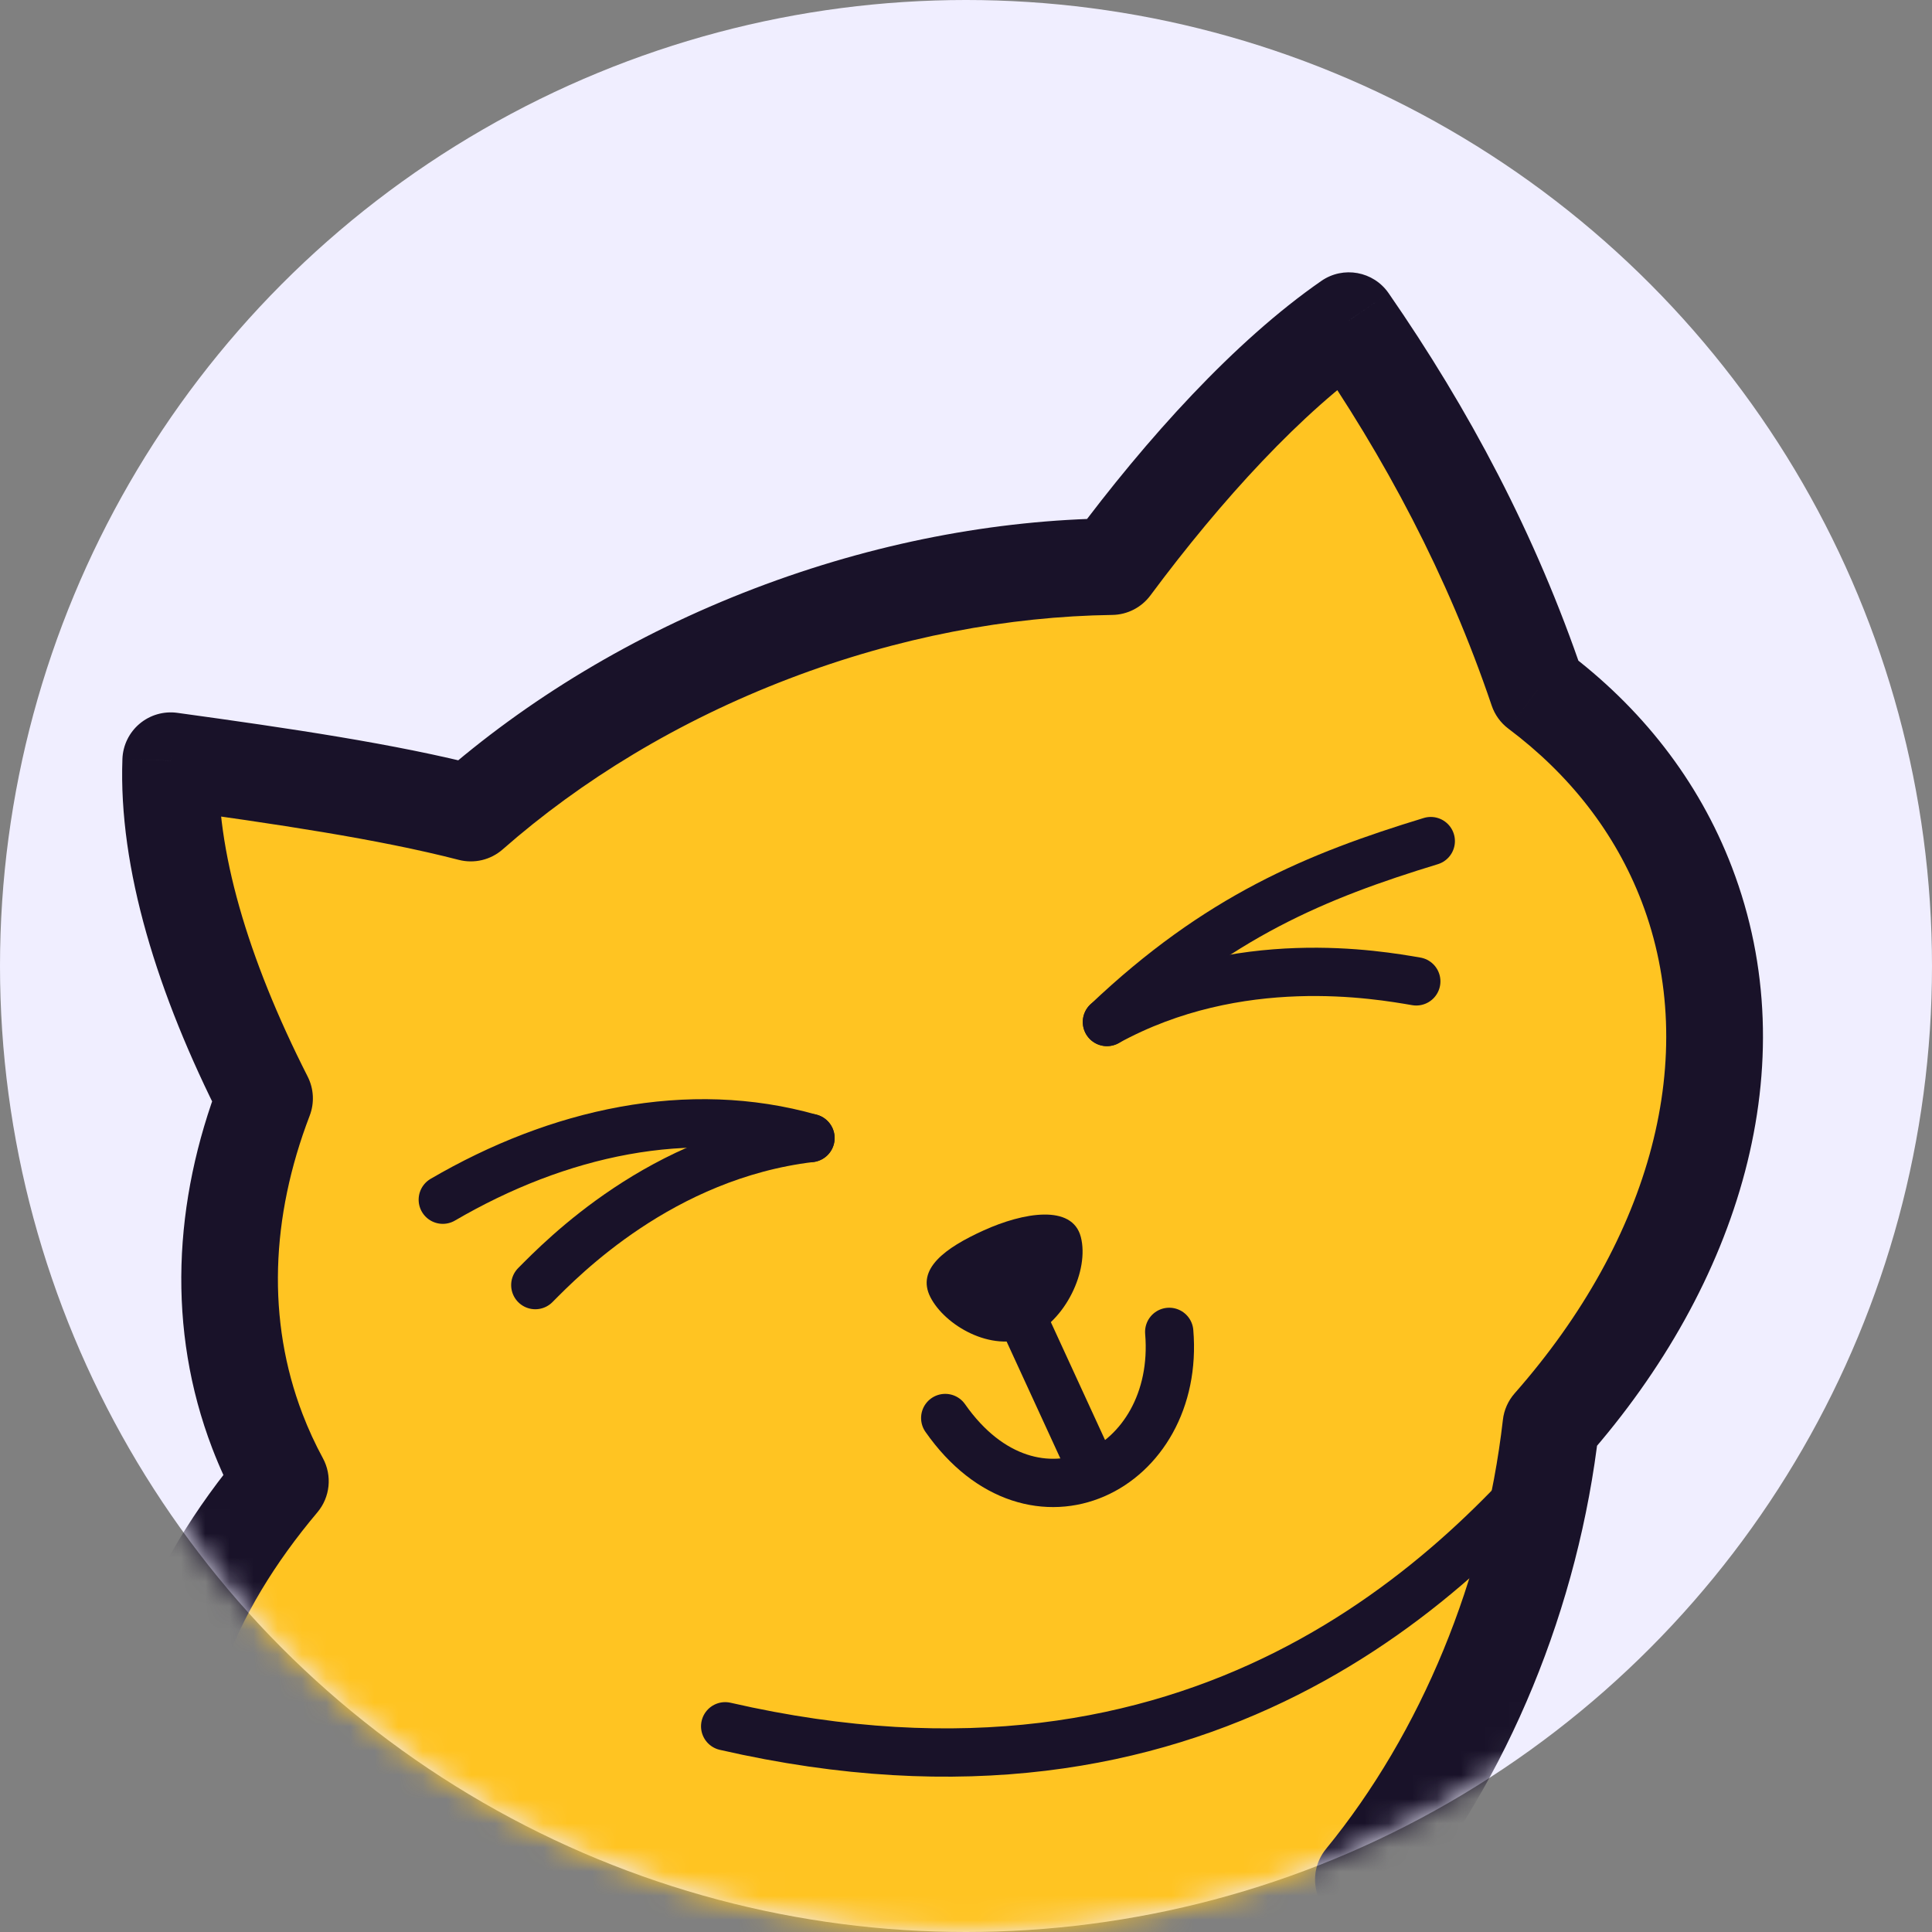
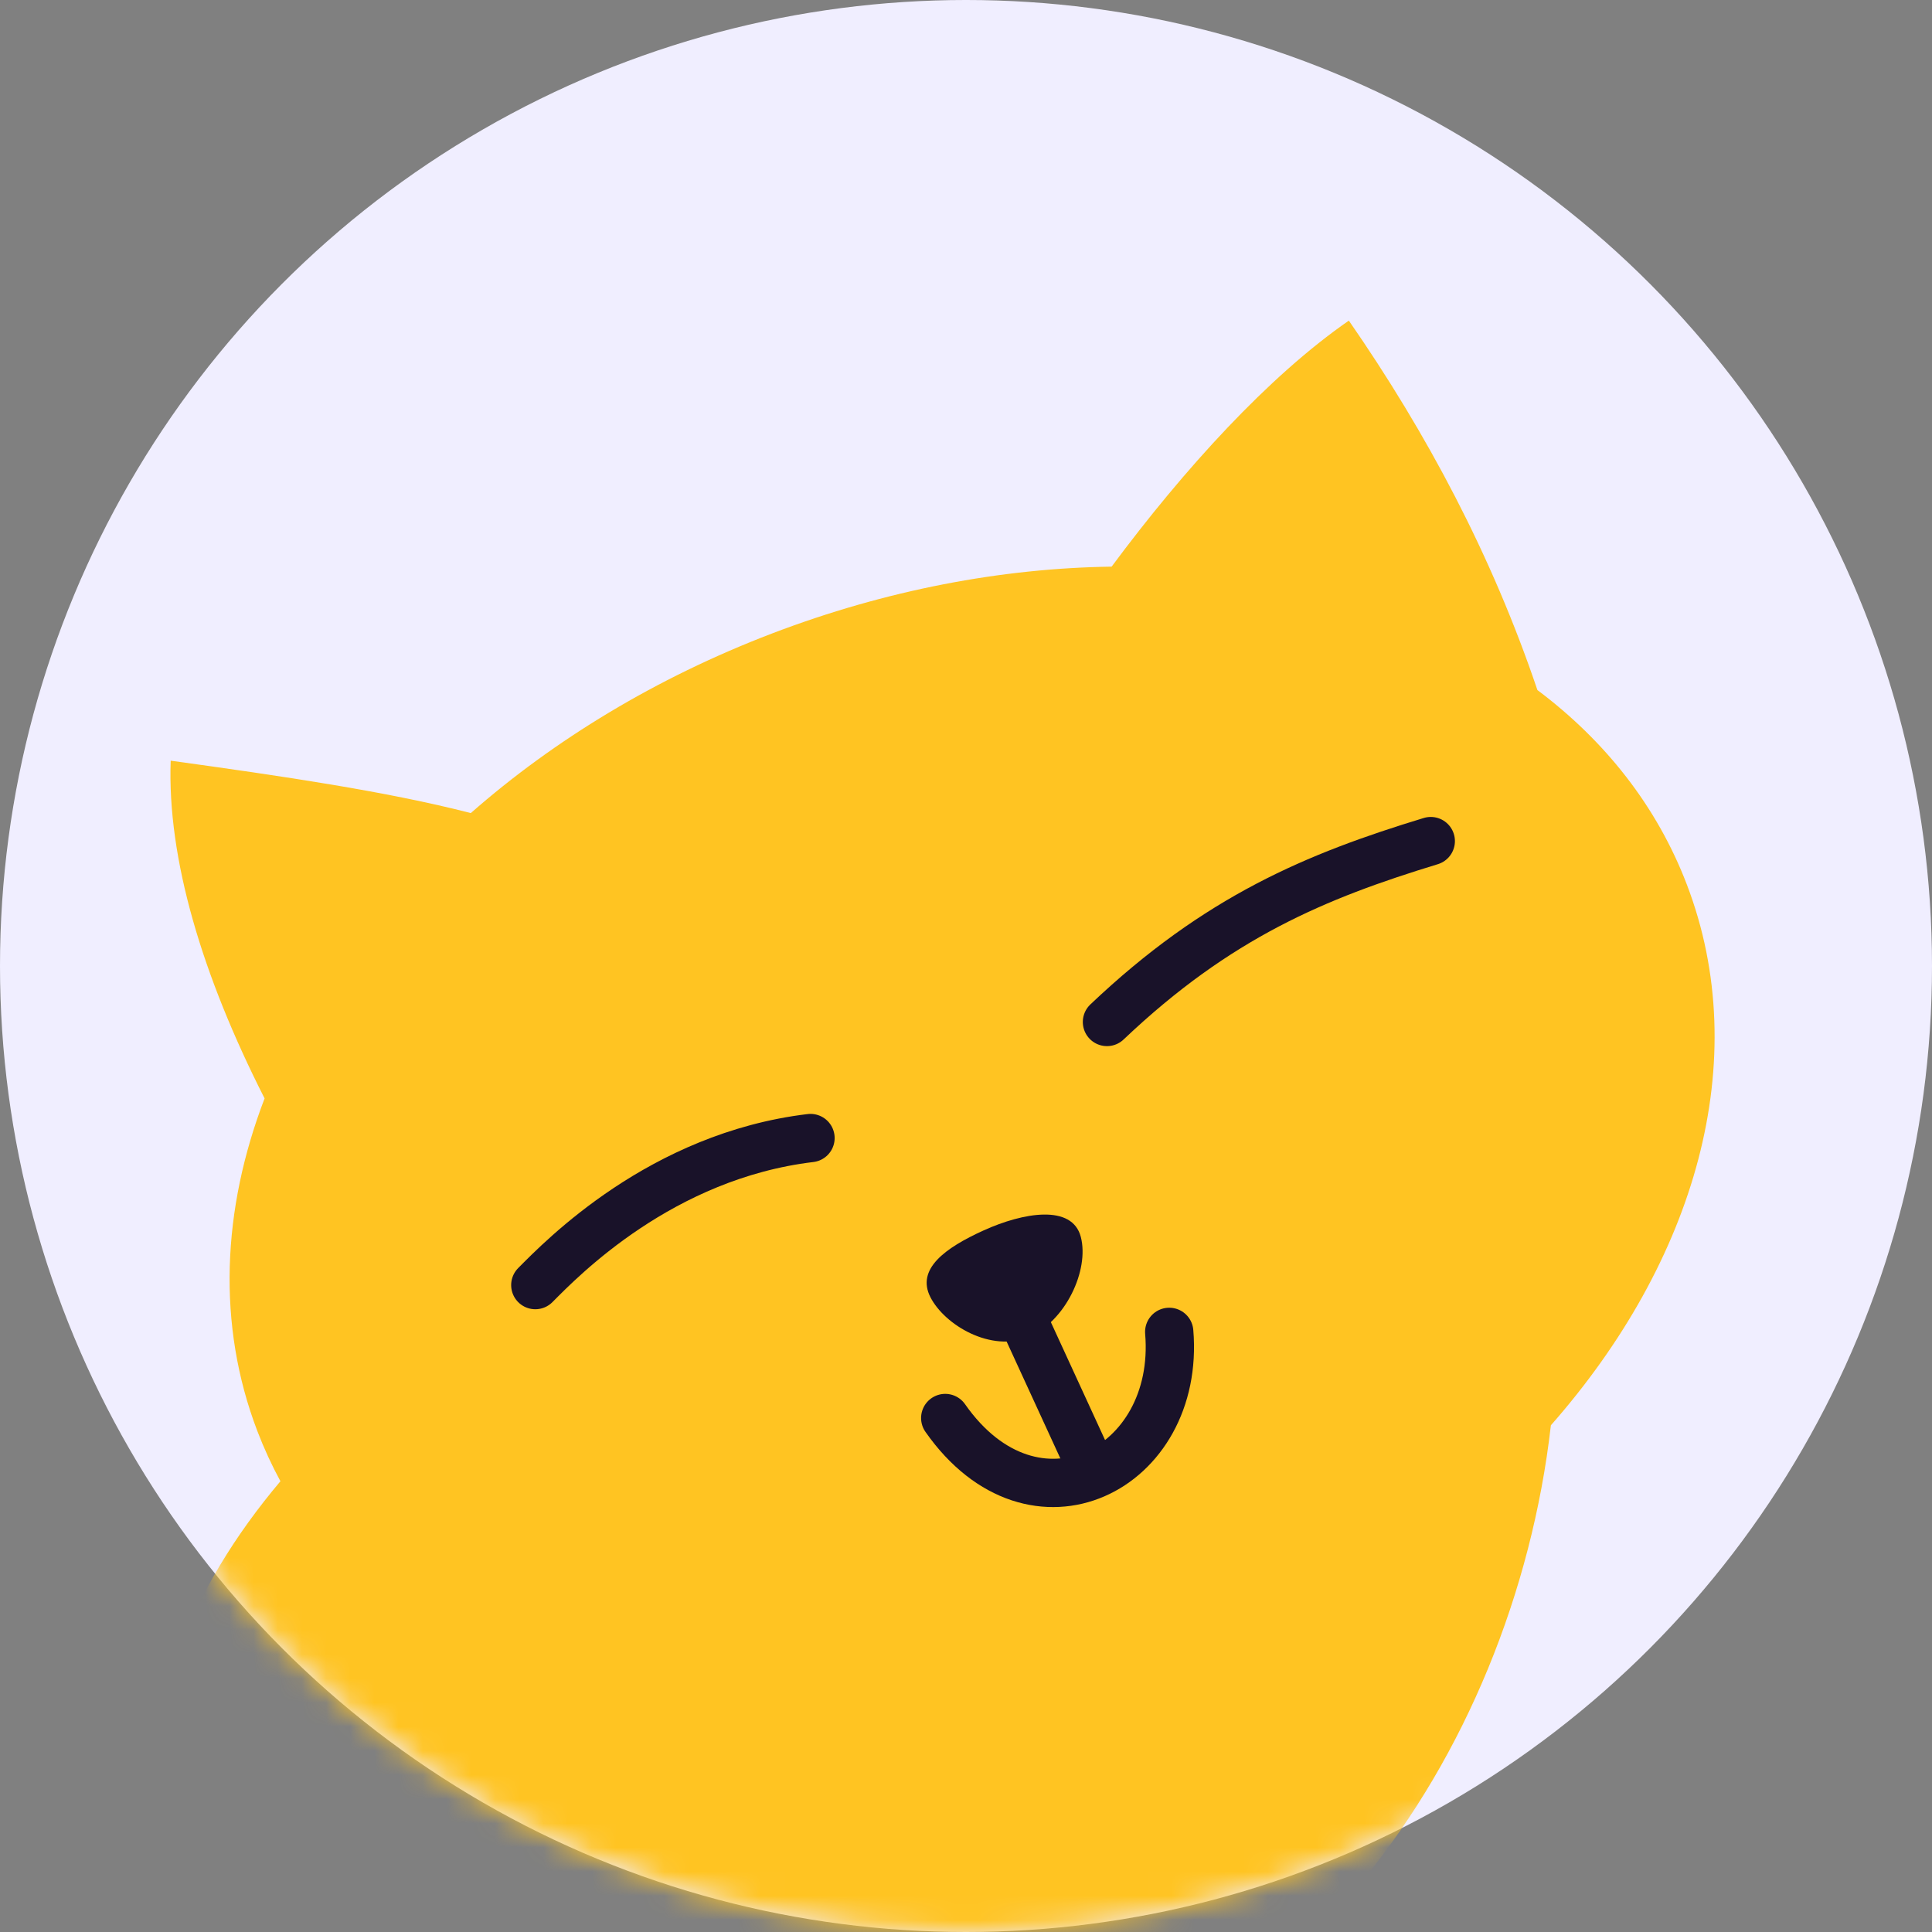
<svg xmlns="http://www.w3.org/2000/svg" width="80" height="80" viewBox="0 0 80 80" fill="none">
  <rect x="0" y="0" width="80" height="80" fill="#808080" stroke="none" />
  <circle cx="40" cy="40" r="40" fill="#F0EEFF" />
  <mask id="mask0_38_451" style="mask-type:alpha" maskUnits="userSpaceOnUse" x="0" y="0" width="80" height="80">
    <circle cx="40" cy="40" r="40" fill="#FFF5DB" />
  </mask>
  <g mask="url(#mask0_38_451)">
    <mask id="path-3-outside-1_38_451" maskUnits="userSpaceOnUse" x="-22.246" y="-0.93" width="118.647" height="117.571" fill="black">
      <rect fill="white" x="-22.246" y="-0.93" width="118.647" height="117.571" />
-       <path fill-rule="evenodd" clip-rule="evenodd" d="M19.495 33.668C22.936 30.646 27.152 28.073 31.955 26.236C36.7 24.422 41.498 23.527 46.03 23.463C49.033 19.418 52.534 15.574 55.853 13.276C59.079 17.936 61.77 22.981 63.661 28.574C66.46 30.673 68.608 33.381 69.849 36.627C72.632 43.905 70.21 52.214 64.219 59.018C63.428 65.929 60.668 72.678 56.454 77.829L56.622 77.876C60.218 78.904 66.85 80.8 65.156 84.499C63.162 88.857 53.948 89.436 51.443 88.608C50.42 88.271 49.547 87.671 48.563 86.977C48.397 89.281 47.321 92.051 44.627 95.049C35.109 105.645 20.353 105.687 12.866 94.872C12.384 94.176 12.415 93.371 12.833 92.487C9.689 89.444 7.378 84.397 6.422 76.657C5.716 70.948 7.837 65.813 11.612 61.335C11.251 60.669 10.931 59.976 10.656 59.257C8.973 54.855 9.194 50.077 10.956 45.483C8.371 40.395 6.92 35.548 7.068 31.498C11.712 32.139 16.021 32.773 19.495 33.668Z" />
    </mask>
    <path fill-rule="evenodd" clip-rule="evenodd" d="M19.495 33.668C22.936 30.646 27.152 28.073 31.955 26.236C36.7 24.422 41.498 23.527 46.03 23.463C49.033 19.418 52.534 15.574 55.853 13.276C59.079 17.936 61.77 22.981 63.661 28.574C66.46 30.673 68.608 33.381 69.849 36.627C72.632 43.905 70.21 52.214 64.219 59.018C63.428 65.929 60.668 72.678 56.454 77.829L56.622 77.876C60.218 78.904 66.85 80.8 65.156 84.499C63.162 88.857 53.948 89.436 51.443 88.608C50.42 88.271 49.547 87.671 48.563 86.977C48.397 89.281 47.321 92.051 44.627 95.049C35.109 105.645 20.353 105.687 12.866 94.872C12.384 94.176 12.415 93.371 12.833 92.487C9.689 89.444 7.378 84.397 6.422 76.657C5.716 70.948 7.837 65.813 11.612 61.335C11.251 60.669 10.931 59.976 10.656 59.257C8.973 54.855 9.194 50.077 10.956 45.483C8.371 40.395 6.92 35.548 7.068 31.498C11.712 32.139 16.021 32.773 19.495 33.668Z" fill="#FFC422" />
-     <path d="M31.955 26.236L31.24 24.368L31.24 24.368L31.955 26.236ZM19.495 33.668L20.815 35.171C20.317 35.608 19.637 35.77 18.996 35.605L19.495 33.668ZM46.03 23.463L47.636 24.655C47.264 25.155 46.681 25.454 46.058 25.463L46.03 23.463ZM55.853 13.276L54.715 11.632C55.623 11.003 56.869 11.23 57.498 12.138L55.853 13.276ZM63.661 28.574L62.461 30.174C62.138 29.932 61.896 29.597 61.767 29.215L63.661 28.574ZM69.849 36.627L71.717 35.913L71.717 35.913L69.849 36.627ZM64.219 59.018L62.232 58.79C62.278 58.385 62.448 58.003 62.718 57.696L64.219 59.018ZM56.454 77.829L55.904 79.751C55.257 79.566 54.746 79.068 54.545 78.426C54.344 77.783 54.48 77.083 54.906 76.562L56.454 77.829ZM56.622 77.876L56.072 79.799L56.072 79.799L56.622 77.876ZM65.156 84.499L63.338 83.667L63.338 83.667L65.156 84.499ZM51.443 88.608L52.07 86.709L52.07 86.709L51.443 88.608ZM48.563 86.977L46.568 86.834C46.62 86.114 47.055 85.478 47.706 85.17C48.358 84.861 49.126 84.927 49.715 85.343L48.563 86.977ZM44.627 95.049L43.139 93.713L43.139 93.713L44.627 95.049ZM12.866 94.872L14.51 93.734L14.51 93.734L12.866 94.872ZM12.833 92.487L14.224 91.05C14.84 91.646 15.008 92.568 14.641 93.343L12.833 92.487ZM6.422 76.657L4.437 76.902L4.437 76.902L6.422 76.657ZM11.612 61.335L13.37 60.381C13.762 61.104 13.672 61.994 13.141 62.624L11.612 61.335ZM10.656 59.257L12.524 58.542L12.524 58.542L10.656 59.257ZM10.956 45.483L12.739 44.577C12.995 45.081 13.026 45.671 12.823 46.199L10.956 45.483ZM7.068 31.498L5.069 31.425C5.09 30.86 5.349 30.33 5.782 29.967C6.215 29.603 6.781 29.44 7.341 29.517L7.068 31.498ZM32.669 28.105C28.081 29.858 24.073 32.31 20.815 35.171L18.175 32.166C21.8 28.982 26.222 26.287 31.24 24.368L32.669 28.105ZM46.058 25.463C41.767 25.523 37.201 26.372 32.669 28.105L31.24 24.368C36.199 22.473 41.229 21.53 46.002 21.463L46.058 25.463ZM56.992 14.921C53.934 17.037 50.586 20.682 47.636 24.655L44.424 22.271C47.48 18.154 51.134 14.111 54.715 11.632L56.992 14.921ZM61.767 29.215C59.944 23.825 57.346 18.946 54.209 14.415L57.498 12.138C60.813 16.927 63.596 22.137 65.556 27.933L61.767 29.215ZM67.981 37.341C66.887 34.481 64.987 32.069 62.461 30.174L64.862 26.974C67.932 29.278 70.329 32.282 71.717 35.913L67.981 37.341ZM62.718 57.696C68.388 51.256 70.417 43.713 67.981 37.341L71.717 35.913C74.846 44.098 72.031 53.172 65.72 60.34L62.718 57.696ZM54.906 76.562C58.861 71.728 61.481 65.346 62.232 58.79L66.206 59.245C65.374 66.512 62.475 73.628 58.002 79.095L54.906 76.562ZM56.072 79.799L55.904 79.751L57.004 75.906L57.172 75.954L56.072 79.799ZM63.338 83.667C63.48 83.357 63.434 83.25 63.34 83.097C63.163 82.809 62.727 82.398 61.893 81.93C60.241 81.002 57.926 80.329 56.072 79.799L57.171 75.954C58.914 76.452 61.713 77.241 63.852 78.442C64.915 79.039 66.044 79.859 66.746 80.999C67.531 82.274 67.68 83.792 66.975 85.332L63.338 83.667ZM52.07 86.709C52.388 86.814 53.176 86.934 54.352 86.928C55.476 86.923 56.794 86.804 58.09 86.539C59.396 86.272 60.605 85.872 61.557 85.346C62.517 84.815 63.078 84.235 63.338 83.667L66.975 85.332C66.238 86.942 64.899 88.069 63.492 88.847C62.077 89.629 60.452 90.139 58.892 90.458C57.322 90.779 55.742 90.922 54.371 90.928C53.053 90.934 51.75 90.816 50.816 90.508L52.07 86.709ZM49.715 85.343C50.728 86.056 51.371 86.478 52.07 86.709L50.816 90.508C49.469 90.063 48.365 89.285 47.41 88.612L49.715 85.343ZM43.139 93.713C45.598 90.976 46.44 88.611 46.568 86.834L50.558 87.121C50.354 89.951 49.044 93.125 46.115 96.386L43.139 93.713ZM14.51 93.734C17.877 98.597 22.823 100.975 27.991 100.99C33.182 101.005 38.724 98.628 43.139 93.713L46.115 96.386C41.013 102.066 34.417 105.008 27.979 104.99C21.517 104.971 15.341 101.962 11.221 96.011L14.51 93.734ZM14.641 93.343C14.52 93.599 14.512 93.726 14.512 93.749C14.512 93.758 14.513 93.75 14.508 93.735C14.503 93.72 14.5 93.719 14.51 93.734L11.221 96.011C10.2 94.535 10.416 92.919 11.025 91.632L14.641 93.343ZM8.406 76.412C9.332 83.902 11.531 88.443 14.224 91.05L11.442 93.924C7.847 90.445 5.424 84.891 4.437 76.902L8.406 76.412ZM13.141 62.624C9.617 66.805 7.787 71.403 8.406 76.412L4.437 76.902C3.644 70.493 6.058 64.821 10.083 60.046L13.141 62.624ZM12.524 58.542C12.768 59.179 13.05 59.792 13.37 60.381L9.854 62.289C9.451 61.546 9.095 60.773 8.788 59.971L12.524 58.542ZM12.823 46.199C11.209 50.409 11.045 54.673 12.524 58.542L8.788 59.971C6.902 55.038 7.179 49.745 9.089 44.767L12.823 46.199ZM9.173 46.389C6.517 41.161 4.903 35.959 5.069 31.425L9.067 31.572C8.936 35.137 10.225 39.629 12.739 44.577L9.173 46.389ZM7.341 29.517C11.967 30.155 16.39 30.803 19.994 31.732L18.996 35.605C15.652 34.743 11.457 34.123 6.795 33.48L7.341 29.517Z" fill="#191229" mask="url(#path-3-outside-1_38_451)" />
    <path d="M48.415 55.15C48.895 60.861 42.812 63.963 39.14 58.717" stroke="#191229" stroke-width="2" stroke-linecap="round" stroke-linejoin="round" />
-     <path d="M65.598 58.871C60.424 65.338 49.753 76.009 30.028 71.482" stroke="#191229" stroke-width="2" stroke-linecap="round" stroke-linejoin="round" />
    <path d="M42.41 54.74L44.925 60.211" stroke="#191229" stroke-width="2" stroke-linecap="round" stroke-linejoin="round" />
    <path d="M45.837 42.318C50.429 37.959 54.505 36.273 59.245 34.828" stroke="#191229" stroke-width="2" stroke-linecap="round" stroke-linejoin="round" />
-     <path d="M33.559 47.124C28.516 45.687 23.11 46.89 18.335 49.677" stroke="#191229" stroke-width="2" stroke-linecap="round" stroke-linejoin="round" />
-     <path d="M45.835 42.319C51.288 39.325 57.084 40.371 58.645 40.636" stroke="#191229" stroke-width="2" stroke-linecap="round" stroke-linejoin="round" />
    <path d="M33.561 47.124C27.384 47.865 23.281 52.09 22.166 53.213" stroke="#191229" stroke-width="2" stroke-linecap="round" stroke-linejoin="round" />
    <path d="M42.584 55.364C41.044 56.007 39.12 54.876 38.526 53.713C37.932 52.551 39.127 51.675 40.734 50.947C42.367 50.207 44.399 49.85 44.755 51.221C45.11 52.592 44.124 54.721 42.584 55.364Z" fill="#191229" />
  </g>
</svg>